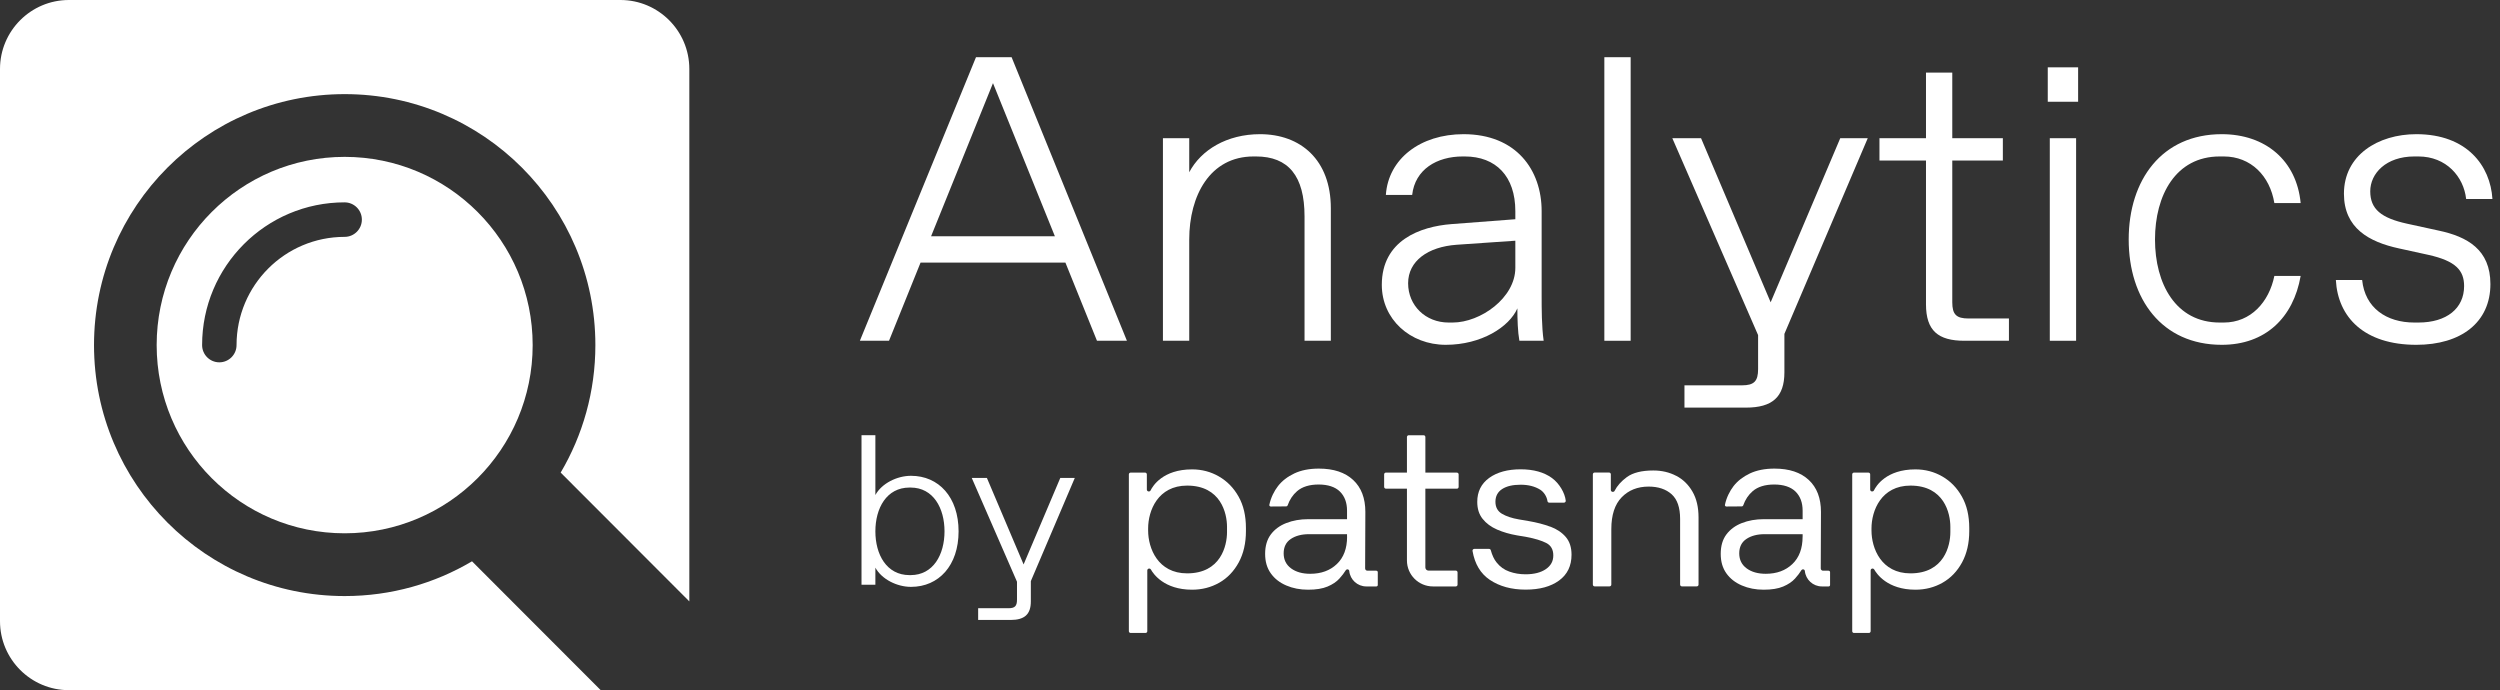
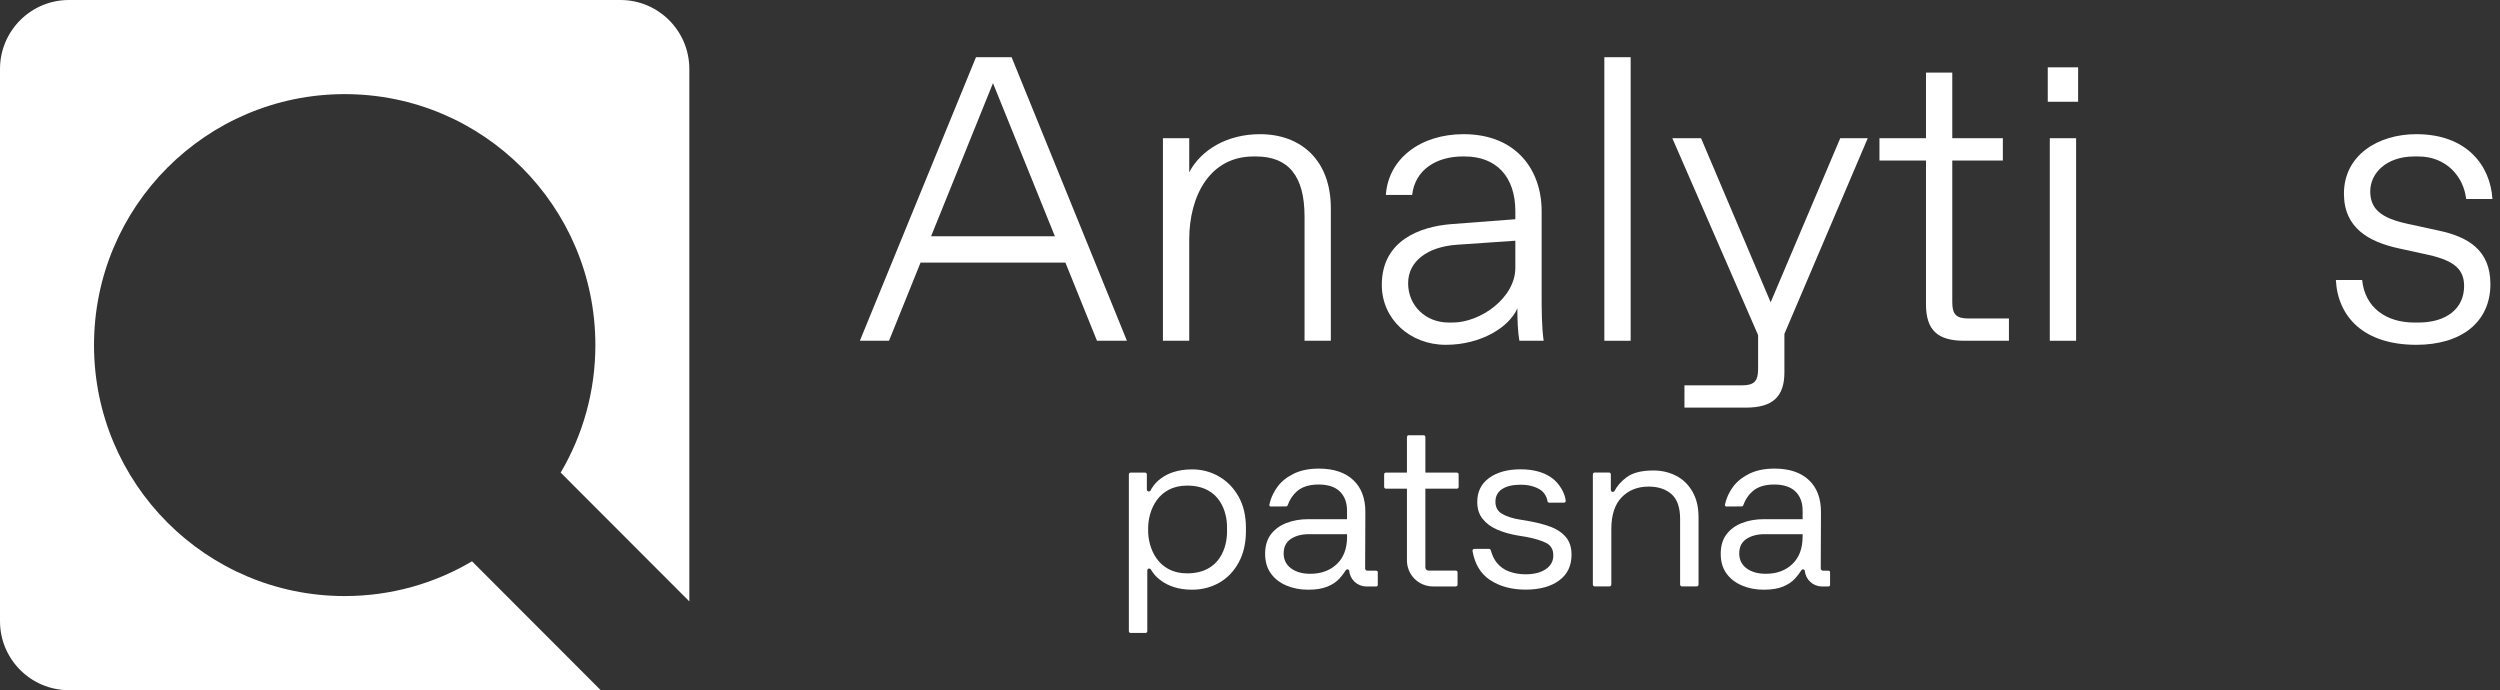
<svg xmlns="http://www.w3.org/2000/svg" width="134" height="37" viewBox="0 0 134 37" fill="none">
  <rect x="0" y="0" width="134" height="37" fill="#333333" stroke="none" />
-   <path fill-rule="evenodd" clip-rule="evenodd" d="M18.474 10.846C14.255 10.846 10.833 14.272 10.833 18.497C10.833 19.007 11.246 19.421 11.756 19.421C12.265 19.421 12.679 19.007 12.679 18.497C12.679 15.292 15.274 12.696 18.473 12.696C18.982 12.696 19.396 12.282 19.396 11.772C19.396 11.261 18.982 10.847 18.473 10.847L18.474 10.846ZM18.474 28.585C12.908 28.585 8.397 24.069 8.397 18.497C8.397 12.924 12.908 8.408 18.474 8.408C24.04 8.408 28.551 12.924 28.551 18.497C28.551 24.069 24.04 28.585 18.474 28.585Z" fill="white" />
  <path fill-rule="evenodd" clip-rule="evenodd" d="M36.95 32.237L30.052 25.331C31.234 23.328 31.912 20.991 31.912 18.497C31.912 11.068 25.897 5.045 18.477 5.045C11.056 5.045 5.039 11.068 5.039 18.497C5.039 25.926 11.055 31.949 18.475 31.949C20.968 31.949 23.3 31.27 25.3 30.086L32.199 36.993H3.695C1.654 36.993 0 35.336 0 33.294V3.699C0 1.656 1.654 0 3.695 0H33.254C35.294 0 36.948 1.656 36.948 3.699V32.237H36.95Z" fill="white" />
  <path d="M52.313 3.066H54.222L60.403 18.265H58.798L57.106 14.075H49.342L47.651 18.265H46.089L52.313 3.066ZM56.542 12.664L53.224 4.456L49.906 12.664H56.542Z" fill="white" />
  <path d="M62.333 7.409H63.743V9.233C64.372 8.038 65.76 7.192 67.538 7.192C69.707 7.192 71.333 8.56 71.333 11.165V18.265H69.923V11.599C69.923 9.428 69.056 8.386 67.321 8.386H67.191C64.849 8.386 63.743 10.492 63.743 12.837V18.265H62.333V7.409Z" fill="white" />
  <path d="M74.065 15.269C74.065 12.88 76.126 12.142 77.796 12.012L81.222 11.751V11.317C81.222 9.45 80.181 8.386 78.511 8.386H78.403C77.015 8.386 75.844 9.081 75.692 10.449H74.282C74.412 8.516 76.126 7.192 78.446 7.192C81.266 7.192 82.632 9.102 82.632 11.317V15.877C82.632 16.528 82.632 17.505 82.74 18.265H81.439C81.352 17.788 81.331 17.114 81.331 16.528C80.897 17.527 79.4 18.482 77.492 18.482C75.584 18.482 74.065 17.114 74.065 15.269ZM77.644 17.288H77.861C79.357 17.288 81.222 15.964 81.222 14.357V12.902L78.078 13.119C76.538 13.228 75.475 13.988 75.475 15.182C75.475 16.376 76.408 17.288 77.644 17.288Z" fill="white" />
  <path d="M85.993 3.066H87.403V18.265H85.993V3.066Z" fill="white" />
  <path d="M90.287 20.654H93.367C94.017 20.654 94.234 20.437 94.234 19.785V17.962L89.637 7.409H91.177L94.907 16.203L98.637 7.409H100.111L95.644 17.896V19.959C95.644 21.284 94.993 21.848 93.584 21.848H90.287V20.654Z" fill="white" />
  <path d="M103.233 16.311V8.603H100.739V7.409H103.233V3.891H104.642V7.409H107.353V8.603H104.642V16.203C104.642 16.854 104.859 17.071 105.51 17.071H107.679V18.265H105.293C103.883 18.265 103.233 17.723 103.233 16.311Z" fill="white" />
  <path d="M109.76 3.609H111.387V5.454H109.76V3.609ZM109.869 7.408H111.279V18.265H109.869V7.408Z" fill="white" />
-   <path d="M114.098 12.837C114.098 9.645 115.876 7.192 119.086 7.192C121.428 7.192 123.098 8.603 123.315 10.883H121.905C121.667 9.428 120.647 8.386 119.194 8.386H118.977C116.614 8.386 115.508 10.47 115.508 12.837C115.508 15.204 116.614 17.288 118.977 17.288H119.194C120.647 17.288 121.623 16.181 121.905 14.791H123.315C122.924 17.028 121.428 18.482 119.086 18.482C115.876 18.482 114.098 16.029 114.098 12.837Z" fill="white" />
  <path d="M125.202 15.008H126.611C126.763 16.506 127.913 17.288 129.409 17.288H129.626C131.144 17.288 132.076 16.528 132.076 15.334C132.076 14.487 131.621 13.988 130.168 13.662L128.585 13.315C126.98 12.967 125.635 12.229 125.635 10.383C125.635 8.321 127.457 7.192 129.517 7.192C132.228 7.192 133.486 8.885 133.594 10.666H132.185C132.055 9.472 131.122 8.386 129.626 8.386H129.409C127.891 8.386 127.045 9.298 127.045 10.253C127.045 11.209 127.631 11.686 129.019 11.99L130.71 12.359C132.25 12.685 133.486 13.38 133.486 15.226C133.486 17.288 131.903 18.482 129.517 18.482C126.72 18.482 125.31 17.006 125.202 15.008Z" fill="white" />
-   <path d="M46.92 30.424V31.34H46.177V23.327H46.92V26.533C47.263 25.904 48.087 25.503 48.83 25.503C50.317 25.503 51.38 26.648 51.38 28.48C51.38 30.311 50.317 31.456 48.83 31.456C48.087 31.456 47.264 31.056 46.92 30.426V30.424ZM48.75 30.826H48.807C50.031 30.826 50.626 29.716 50.626 28.48C50.626 27.244 50.031 26.133 48.807 26.133H48.75C47.515 26.133 46.92 27.244 46.92 28.48C46.92 29.716 47.515 30.826 48.75 30.826Z" fill="white" />
-   <path d="M52.43 32.601H54.054C54.396 32.601 54.511 32.486 54.511 32.143V31.182L52.086 25.618H52.898L54.865 30.254L56.831 25.618H57.609L55.253 31.148V32.235C55.253 32.933 54.91 33.23 54.167 33.23H52.429V32.601H52.43Z" fill="white" />
  <path d="M89.848 25.507C89.486 25.316 89.077 25.218 88.617 25.218C87.992 25.218 87.52 25.338 87.198 25.573C86.897 25.795 86.679 26.04 86.542 26.309C86.527 26.344 86.491 26.364 86.454 26.364H86.442C86.386 26.364 86.341 26.319 86.341 26.264V25.423C86.341 25.372 86.301 25.328 86.246 25.328H85.472C85.421 25.328 85.377 25.37 85.377 25.423V31.335C85.377 31.386 85.419 31.43 85.472 31.43H86.271C86.322 31.43 86.367 31.388 86.367 31.335V28.362C86.367 27.605 86.552 27.036 86.923 26.654C87.294 26.273 87.775 26.081 88.367 26.081C88.883 26.081 89.293 26.219 89.599 26.492C89.904 26.768 90.054 27.207 90.054 27.813V31.335C90.054 31.386 90.096 31.43 90.149 31.43H90.948C90.999 31.43 91.042 31.388 91.042 31.335V27.737C91.042 27.188 90.934 26.726 90.717 26.352C90.502 25.978 90.21 25.694 89.848 25.504H89.85L89.848 25.507Z" fill="white" />
  <path d="M83.1 28.233C82.755 28.103 82.366 28.004 81.931 27.928L81.418 27.841C81.035 27.776 80.729 27.672 80.499 27.535C80.27 27.397 80.155 27.183 80.155 26.892C80.155 26.6 80.276 26.366 80.518 26.211C80.76 26.056 81.088 25.981 81.506 25.981C81.924 25.981 82.271 26.071 82.556 26.248C82.761 26.377 82.914 26.63 82.944 26.859C82.95 26.906 82.989 26.942 83.037 26.942H83.83C83.886 26.942 83.93 26.892 83.924 26.836C83.879 26.425 83.582 25.912 83.187 25.623C82.758 25.311 82.197 25.155 81.506 25.155C80.815 25.155 80.244 25.308 79.819 25.617C79.395 25.926 79.181 26.352 79.181 26.901C79.181 27.267 79.275 27.571 79.469 27.811C79.661 28.052 79.918 28.243 80.244 28.385C80.569 28.526 80.927 28.63 81.319 28.697L81.832 28.784C82.271 28.866 82.62 28.973 82.876 29.102C83.13 29.231 83.257 29.454 83.257 29.77C83.257 30.087 83.122 30.323 82.857 30.506C82.589 30.689 82.227 30.782 81.769 30.782C81.461 30.782 81.173 30.735 80.9 30.637C80.629 30.543 80.402 30.38 80.219 30.15C80.081 29.98 79.979 29.758 79.906 29.491C79.895 29.449 79.858 29.421 79.816 29.421H79.02C78.963 29.421 78.918 29.473 78.927 29.53C79.048 30.231 79.358 30.746 79.853 31.079C80.374 31.428 81.012 31.604 81.773 31.604C82.533 31.604 83.119 31.441 83.565 31.117C84.01 30.792 84.234 30.332 84.234 29.732C84.234 29.341 84.132 29.024 83.927 28.784C83.723 28.544 83.447 28.359 83.102 28.229V28.233H83.1Z" fill="white" />
  <path d="M78.091 25.331H76.4V23.424C76.4 23.372 76.359 23.329 76.306 23.329H75.507C75.456 23.329 75.412 23.371 75.412 23.424V25.331H74.284C74.233 25.331 74.19 25.373 74.19 25.426V26.098C74.19 26.149 74.232 26.192 74.284 26.192H75.412V30.04C75.412 30.809 76.036 31.433 76.808 31.433H78.03C78.081 31.433 78.125 31.391 78.125 31.338V30.679C78.125 30.628 78.083 30.584 78.03 30.584H76.566C76.521 30.584 76.48 30.566 76.448 30.535C76.418 30.504 76.399 30.46 76.399 30.417V26.194H78.089C78.14 26.194 78.183 26.152 78.183 26.099V25.427C78.183 25.376 78.142 25.333 78.089 25.333L78.091 25.331Z" fill="white" />
-   <path d="M105.159 26.619C104.897 26.152 104.548 25.792 104.109 25.539C103.672 25.286 103.19 25.159 102.665 25.159C101.1 25.159 100.558 26.049 100.443 26.285C100.426 26.321 100.389 26.343 100.351 26.343H100.344C100.285 26.343 100.242 26.298 100.242 26.24V25.426C100.242 25.375 100.2 25.331 100.148 25.331H99.373C99.322 25.331 99.279 25.373 99.279 25.426V33.832C99.279 33.883 99.319 33.927 99.373 33.927H100.172C100.223 33.927 100.267 33.885 100.267 33.832V30.575C100.267 30.518 100.312 30.473 100.369 30.473C100.406 30.473 100.442 30.493 100.459 30.525C100.583 30.749 101.158 31.608 102.666 31.608C103.199 31.608 103.686 31.482 104.121 31.234C104.558 30.986 104.906 30.623 105.165 30.148C105.422 29.674 105.552 29.113 105.552 28.466V28.303C105.552 27.645 105.421 27.084 105.159 26.62H105.157L105.159 26.619ZM104.539 28.525C104.539 29.247 104.208 30.732 102.401 30.732C100.838 30.732 100.312 29.393 100.312 28.436V28.323C100.312 27.365 100.838 26.028 102.401 26.028C104.208 26.028 104.539 27.512 104.539 28.235V28.523V28.525Z" fill="white" />
  <path d="M65.337 25.539C64.9 25.286 64.418 25.159 63.893 25.159C62.329 25.159 61.787 26.049 61.672 26.285C61.655 26.321 61.618 26.343 61.579 26.343H61.573C61.516 26.343 61.471 26.298 61.471 26.24V25.426C61.471 25.375 61.429 25.331 61.376 25.331H60.602C60.55 25.331 60.507 25.373 60.507 25.426V33.832C60.507 33.883 60.549 33.927 60.602 33.927H61.401C61.452 33.927 61.495 33.885 61.495 33.832V30.575C61.495 30.518 61.54 30.473 61.598 30.473C61.635 30.473 61.67 30.493 61.688 30.525C61.811 30.749 62.386 31.608 63.895 31.608C64.428 31.608 64.914 31.482 65.351 31.234C65.788 30.986 66.135 30.623 66.395 30.148C66.652 29.674 66.782 29.113 66.782 28.466V28.303C66.782 27.645 66.651 27.084 66.389 26.62C66.127 26.153 65.777 25.794 65.339 25.541H65.337V25.539ZM65.768 28.525C65.768 29.247 65.436 30.732 63.63 30.732C62.067 30.732 61.54 29.393 61.54 28.436V28.323C61.54 27.365 62.067 26.028 63.63 26.028C65.436 26.028 65.768 27.512 65.768 28.235V28.523V28.525Z" fill="white" />
  <path d="M73.772 30.589H73.291C73.223 30.589 73.171 30.533 73.171 30.468L73.183 27.439C73.183 26.704 72.965 26.131 72.528 25.725C72.091 25.319 71.479 25.117 70.691 25.117C70.178 25.117 69.741 25.204 69.377 25.375C69.013 25.547 68.72 25.773 68.502 26.052C68.3 26.313 68.114 26.673 68.037 27.059C68.026 27.105 68.066 27.149 68.113 27.149L68.943 27.143C68.976 27.143 69.004 27.122 69.016 27.091C69.124 26.781 69.293 26.527 69.522 26.328C69.798 26.09 70.186 25.97 70.68 25.97C71.174 25.97 71.563 26.096 71.818 26.346C72.074 26.597 72.201 26.939 72.201 27.375V27.828H70.125C69.688 27.828 69.295 27.898 68.943 28.036C68.591 28.174 68.316 28.379 68.113 28.65C67.912 28.922 67.811 29.267 67.811 29.686C67.811 30.105 67.912 30.445 68.113 30.729C68.314 31.014 68.59 31.229 68.943 31.381C69.295 31.533 69.684 31.608 70.113 31.608C70.542 31.608 70.889 31.552 71.157 31.439C71.425 31.326 71.637 31.184 71.793 31.011C71.933 30.857 72.046 30.707 72.136 30.562C72.154 30.532 72.185 30.516 72.221 30.516C72.272 30.516 72.316 30.553 72.32 30.604C72.365 31.068 72.757 31.433 73.234 31.433H73.773C73.817 31.433 73.849 31.397 73.849 31.357V30.668C73.849 30.625 73.813 30.592 73.773 30.592V30.587L73.772 30.589ZM72.204 28.768C72.204 29.395 72.021 29.885 71.656 30.232C71.291 30.58 70.816 30.755 70.227 30.755C69.808 30.755 69.465 30.659 69.202 30.465C68.939 30.271 68.804 30.004 68.804 29.661C68.804 29.319 68.931 29.061 69.186 28.889C69.442 28.718 69.767 28.632 70.162 28.632H72.201V28.77H72.202L72.204 28.768Z" fill="white" />
  <path d="M98.015 30.589H97.713C97.644 30.589 97.592 30.533 97.592 30.468L97.604 27.439C97.604 26.704 97.386 26.131 96.949 25.725C96.512 25.319 95.902 25.117 95.112 25.117C94.599 25.117 94.164 25.204 93.797 25.375C93.433 25.547 93.14 25.773 92.921 26.052C92.72 26.313 92.534 26.673 92.457 27.059C92.446 27.105 92.486 27.149 92.532 27.149L93.363 27.143C93.395 27.143 93.425 27.122 93.436 27.091C93.544 26.781 93.713 26.527 93.942 26.328C94.218 26.09 94.605 25.97 95.099 25.97C95.594 25.97 95.982 26.096 96.238 26.346C96.493 26.597 96.621 26.939 96.621 27.375V27.828H94.545C94.108 27.828 93.715 27.898 93.363 28.036C93.01 28.174 92.736 28.379 92.532 28.65C92.33 28.922 92.231 29.267 92.231 29.686C92.231 30.105 92.331 30.445 92.532 30.729C92.734 31.014 93.01 31.229 93.363 31.381C93.715 31.533 94.105 31.608 94.532 31.608C94.96 31.608 95.308 31.552 95.576 31.439C95.844 31.326 96.057 31.184 96.213 31.011C96.353 30.857 96.467 30.707 96.555 30.562C96.574 30.532 96.605 30.516 96.641 30.516C96.692 30.516 96.735 30.553 96.74 30.604C96.785 31.068 97.177 31.433 97.654 31.433H98.016C98.06 31.433 98.092 31.397 98.092 31.357V30.668C98.092 30.625 98.056 30.592 98.016 30.592V30.587L98.015 30.589ZM96.619 28.768C96.619 29.395 96.436 29.885 96.072 30.232C95.707 30.58 95.233 30.755 94.645 30.755C94.226 30.755 93.883 30.659 93.62 30.465C93.357 30.271 93.223 30.004 93.223 29.661C93.223 29.319 93.35 29.061 93.606 28.889C93.862 28.718 94.187 28.632 94.582 28.632H96.621V28.77L96.619 28.768Z" fill="white" />
</svg>